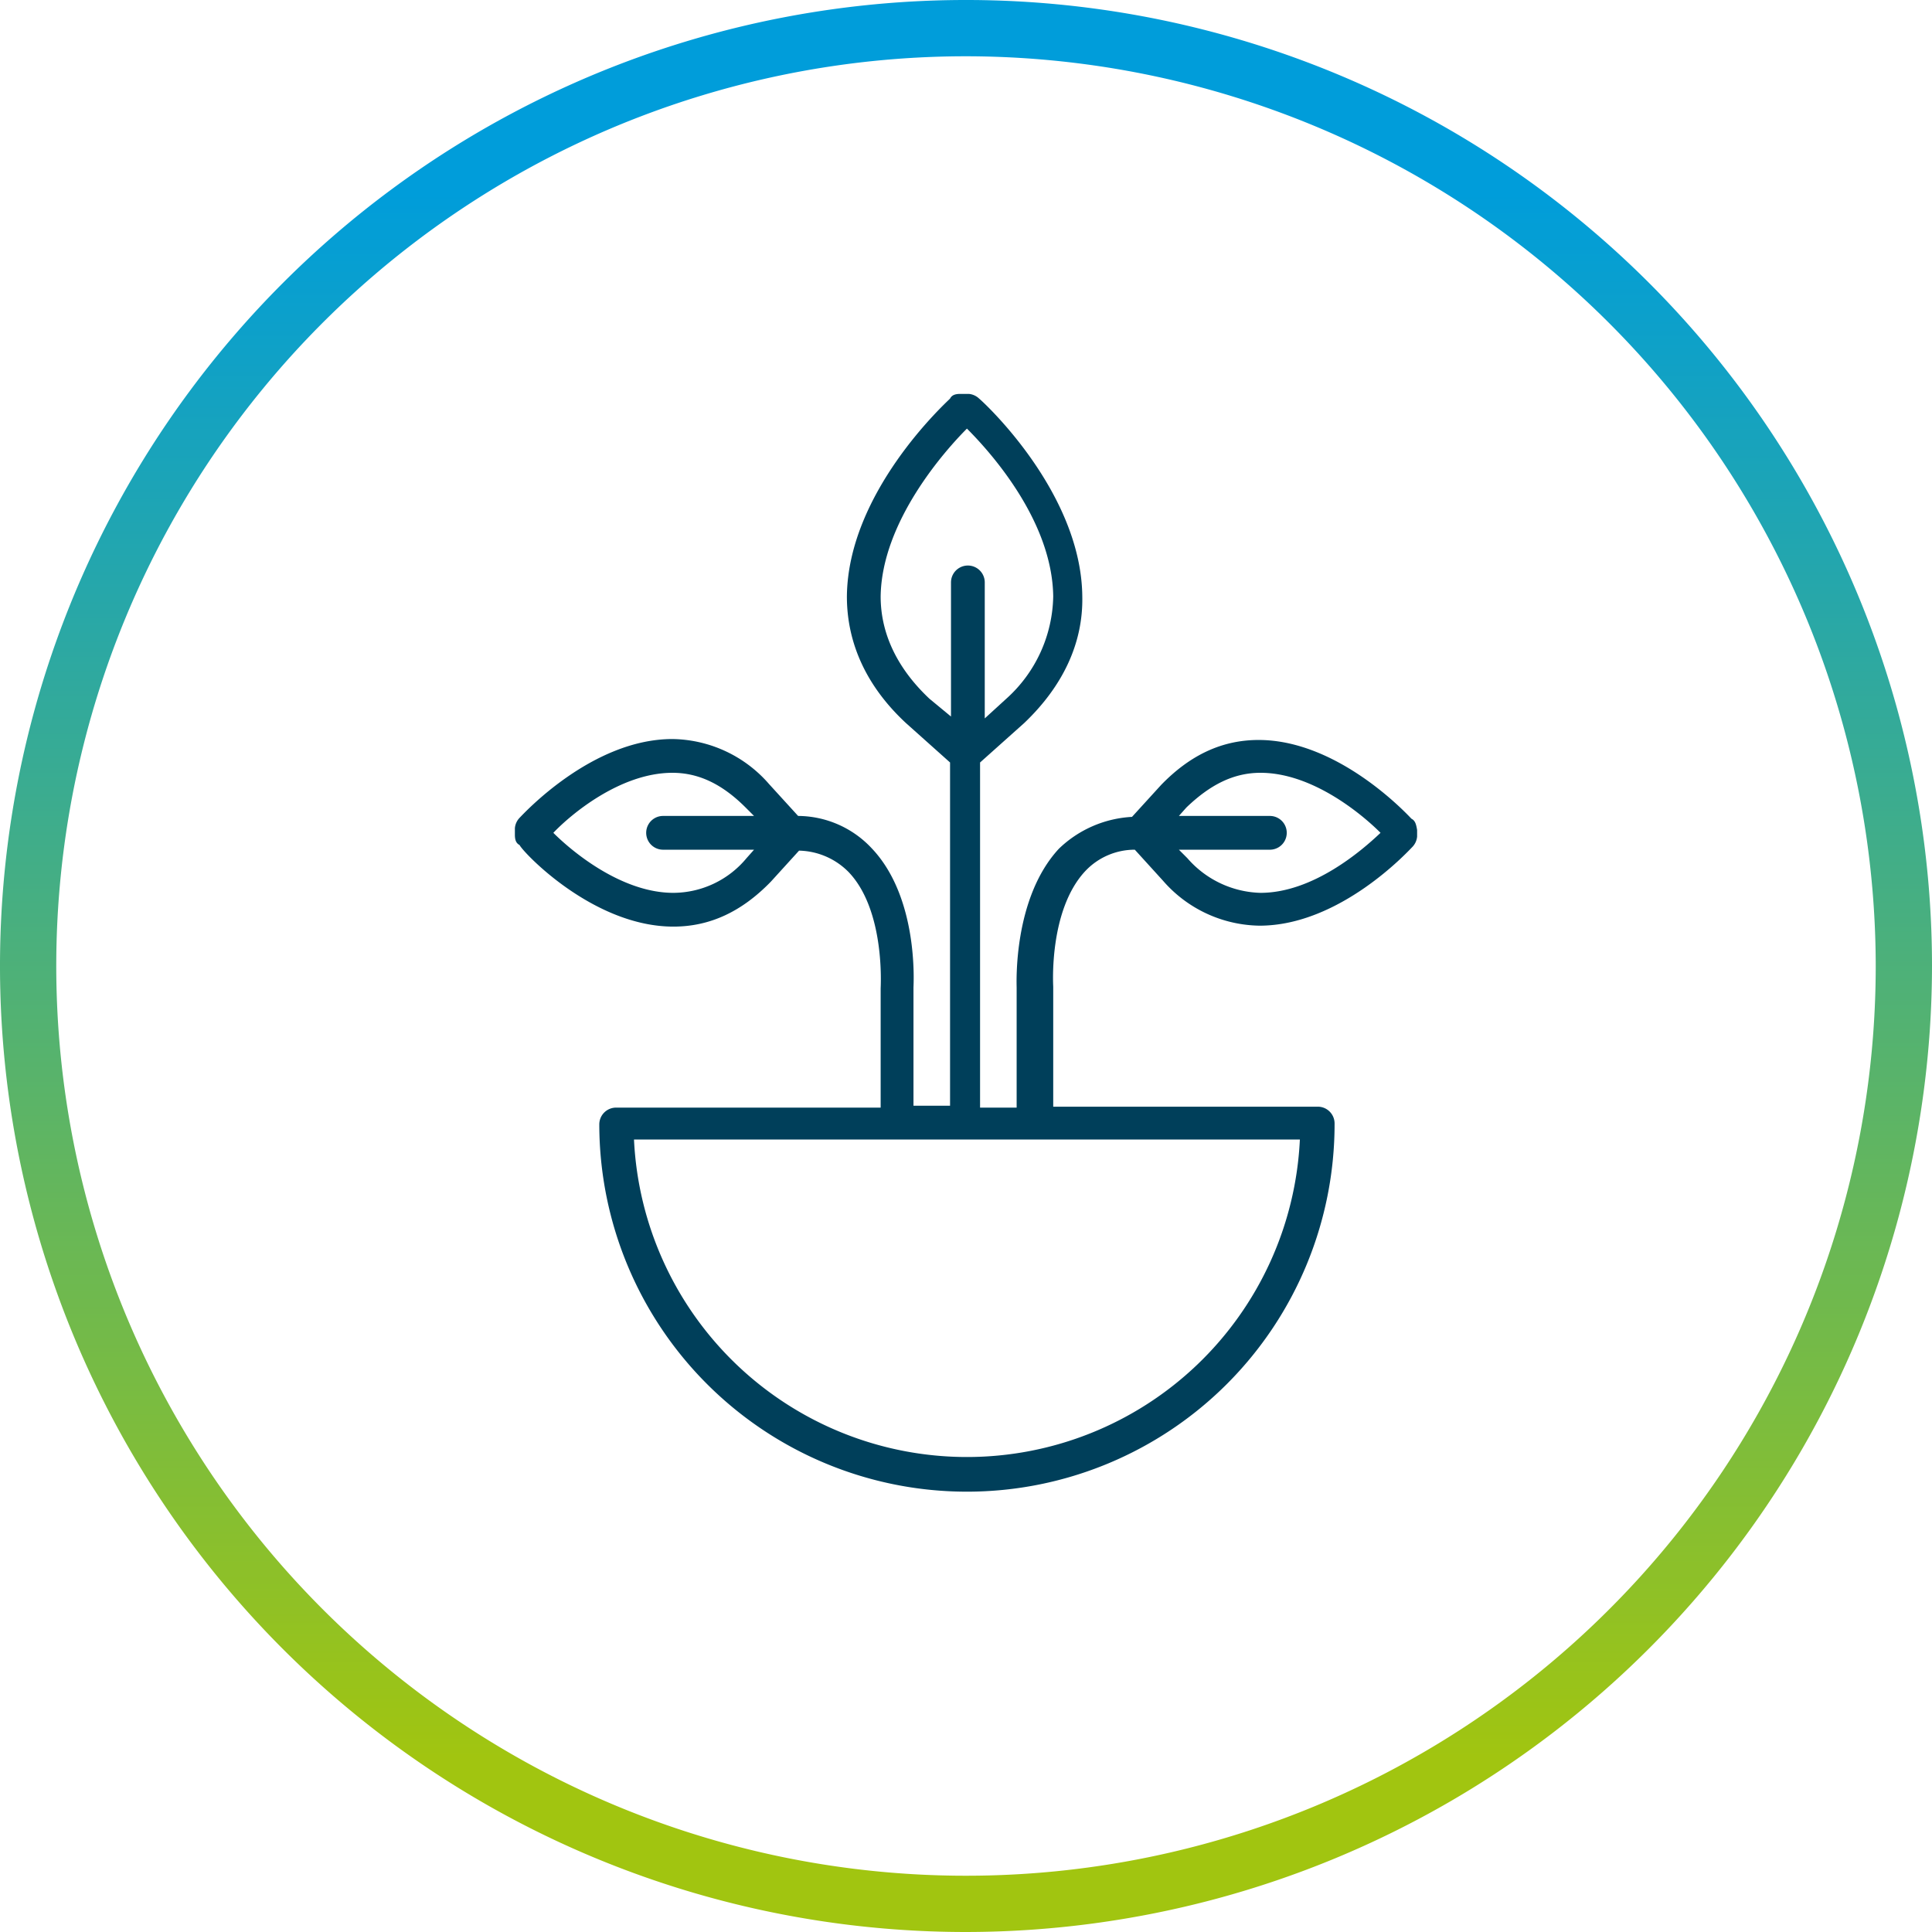
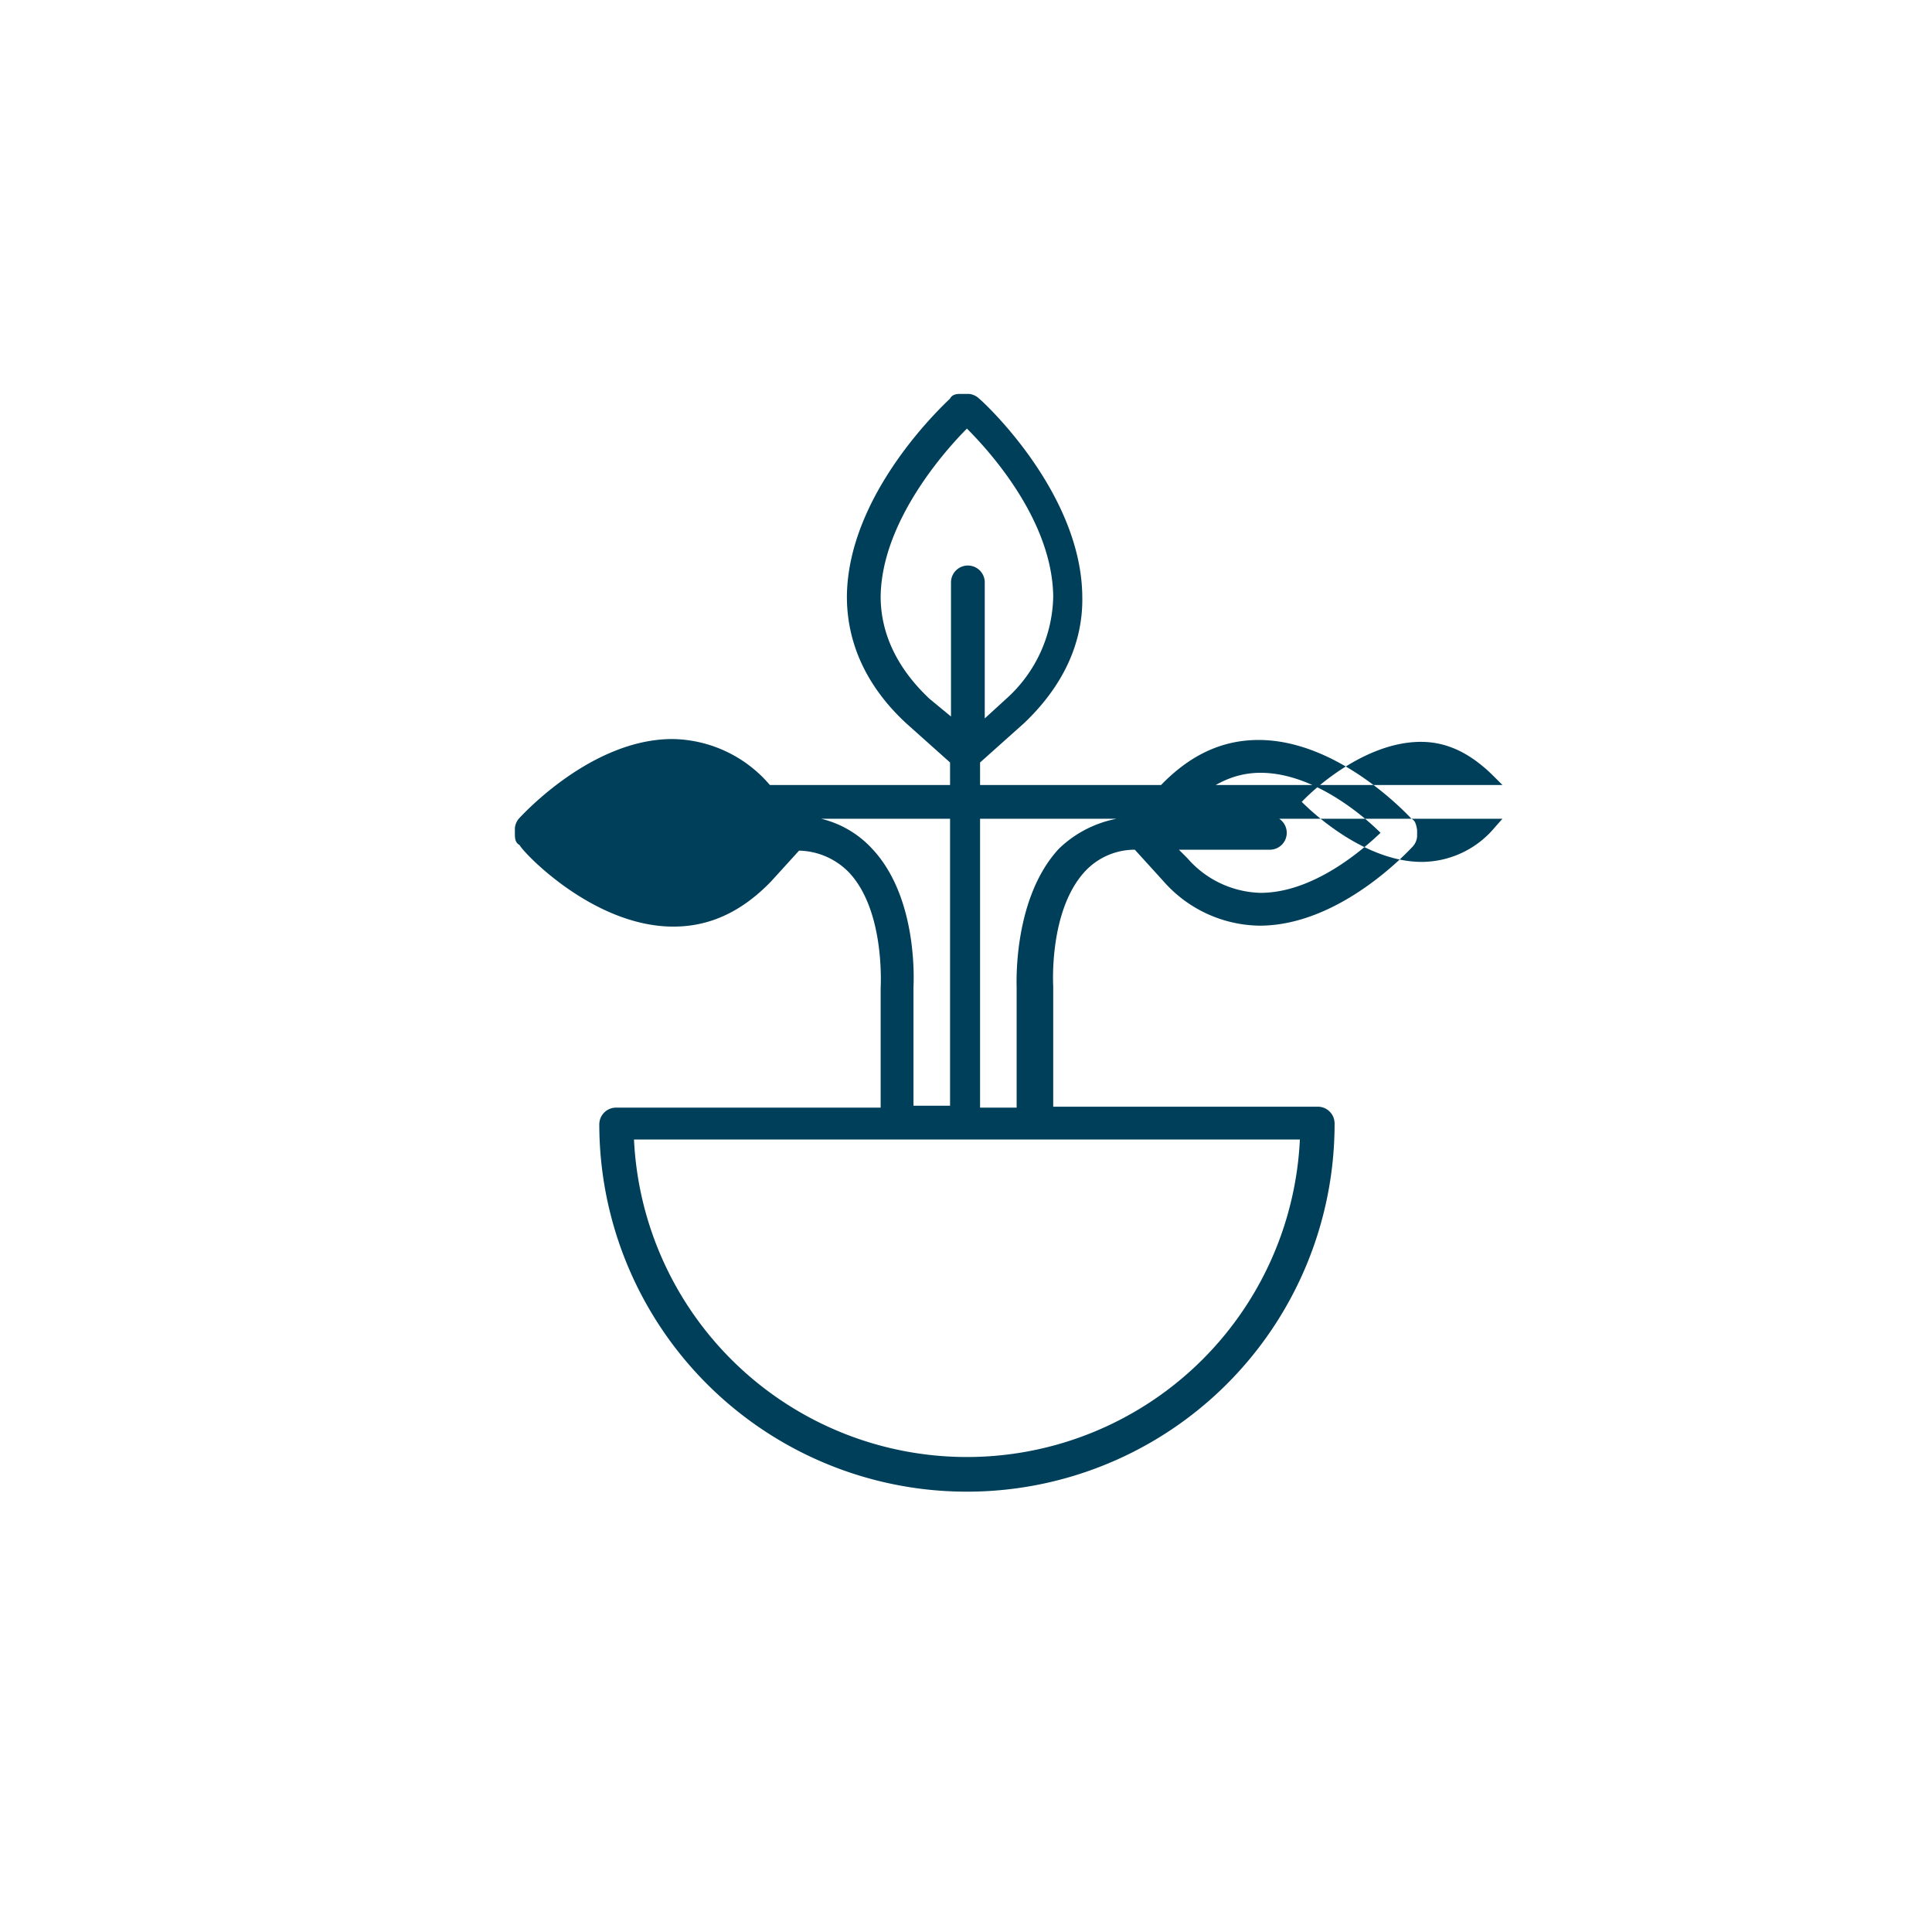
<svg xmlns="http://www.w3.org/2000/svg" viewBox="0 0 206 206" width="200" height="200">
  <defs>
    <style>.cls-1{fill:url(#Unbenannter_Verlauf_2);}.cls-2{fill:#003f5a;}</style>
    <linearGradient id="Unbenannter_Verlauf_2" x1="103" y1="-6040" x2="103" y2="-5834" gradientTransform="translate(0 6040)" gradientUnits="userSpaceOnUse">
      <stop offset="0.1" stop-color="#009dda" />
      <stop offset="0.29" stop-color="#23a6ae" />
      <stop offset="0.73" stop-color="#7bbc3f" />
      <stop offset="0.91" stop-color="#a1c510" />
    </linearGradient>
  </defs>
  <title>fors-cr-strategie-icon.svg</title>
  <g id="Ebene_2" data-name="Ebene 2">
    <g id="Ebene_1-2" data-name="Ebene 1">
-       <path class="cls-1" d="M103,206A103,103,0,1,1,206,103,103.11,103.11,0,0,1,103,206ZM103,6a97,97,0,1,0,97,97A97.09,97.09,0,0,0,103,6Z" />
-       <path class="cls-2" d="M150.5,87.3c-.3-.3-7.7-8.4-16.3-8.4-3.9,0-7.3,1.6-10.4,4.8l-3.1,3.4a12.16,12.16,0,0,0-7.8,3.4c-4.9,5.3-4.5,14.4-4.5,14.8v12.8h-3.9V81.3l4.7-4.2c4.1-3.9,6.3-8.5,6.2-13.5-.1-11.1-10.5-20.7-11-21.1a1.82,1.82,0,0,0-1.1-.5h-.9c-.5,0-.9.1-1.1.5-.5.5-10.9,10-11,21.1,0,5,2.1,9.6,6.3,13.5l4.7,4.2v36.6H97.4V105.3c0-.3.6-9.6-4.5-14.9A10.82,10.82,0,0,0,85.1,87L82,83.6a13.88,13.88,0,0,0-10.3-4.8c-8.6,0-15.9,8-16.3,8.4a1.82,1.82,0,0,0-.5,1.1V89c0,.5.1.9.5,1.1.3.7,7.8,8.7,16.4,8.7,3.9,0,7.3-1.6,10.4-4.8l3-3.3A7.64,7.64,0,0,1,90.5,93c3.9,4.1,3.4,12.2,3.4,12.4v12.7H65.7a1.79,1.79,0,0,0-1.8,1.8,39.2,39.2,0,0,0,78.4-.1,1.79,1.79,0,0,0-1.8-1.8H112.3V105.2c0-.1-.5-8.1,3.4-12.3a7.24,7.24,0,0,1,5.3-2.3l3,3.3a13.88,13.88,0,0,0,10.3,4.8c8.6,0,15.9-8,16.3-8.4a1.82,1.82,0,0,0,.5-1.1v-.7c-.1-.6-.2-1-.6-1.2ZM70.7,90.6h9.7l-.8.9a10.18,10.18,0,0,1-7.8,3.7c-5.6,0-10.9-4.5-12.8-6.4,1.8-1.9,7.1-6.4,12.7-6.4,2.9,0,5.4,1.3,7.8,3.7l.9.9H70.7a1.8,1.8,0,0,0,0,3.6ZM99.1,74.5c-3.4-3.2-5.2-6.9-5.2-10.9.1-8,6.9-15.6,9.2-17.9,2.3,2.3,9.1,9.7,9.2,17.9a15,15,0,0,1-5,10.9L105,76.6V62.1a1.8,1.8,0,1,0-3.6,0V76.4Zm39.5,47a35.54,35.54,0,0,1-71,0Zm-4.2-26.3a10.68,10.68,0,0,1-7.8-3.7l-.9-.9h9.7a1.8,1.8,0,0,0,0-3.6h-9.7l.8-.9c2.5-2.4,5-3.7,7.9-3.7,5.6,0,10.9,4.5,12.8,6.4-2,1.9-7.2,6.4-12.8,6.4Z" />
+       <path class="cls-2" d="M150.5,87.3c-.3-.3-7.7-8.4-16.3-8.4-3.9,0-7.3,1.6-10.4,4.8l-3.1,3.4a12.16,12.16,0,0,0-7.8,3.4c-4.9,5.3-4.5,14.4-4.5,14.8v12.8h-3.9V81.3l4.7-4.2c4.1-3.9,6.3-8.5,6.2-13.5-.1-11.1-10.5-20.7-11-21.1a1.82,1.82,0,0,0-1.1-.5h-.9c-.5,0-.9.1-1.1.5-.5.5-10.9,10-11,21.1,0,5,2.1,9.6,6.3,13.5l4.7,4.2v36.6H97.4V105.3c0-.3.6-9.6-4.5-14.9A10.82,10.82,0,0,0,85.1,87L82,83.6a13.88,13.88,0,0,0-10.3-4.8c-8.6,0-15.9,8-16.3,8.4a1.82,1.82,0,0,0-.5,1.1V89c0,.5.1.9.5,1.1.3.7,7.8,8.7,16.4,8.7,3.9,0,7.3-1.6,10.4-4.8l3-3.3A7.64,7.64,0,0,1,90.5,93c3.9,4.1,3.4,12.2,3.4,12.4v12.7H65.7a1.79,1.79,0,0,0-1.8,1.8,39.2,39.2,0,0,0,78.4-.1,1.79,1.79,0,0,0-1.8-1.8H112.3V105.2c0-.1-.5-8.1,3.4-12.3a7.24,7.24,0,0,1,5.3-2.3l3,3.3a13.88,13.88,0,0,0,10.3,4.8c8.6,0,15.9-8,16.3-8.4a1.82,1.82,0,0,0,.5-1.1v-.7c-.1-.6-.2-1-.6-1.2Zh9.7l-.8.9a10.18,10.18,0,0,1-7.8,3.7c-5.6,0-10.9-4.5-12.8-6.4,1.8-1.9,7.1-6.4,12.7-6.4,2.9,0,5.4,1.3,7.8,3.7l.9.9H70.7a1.8,1.8,0,0,0,0,3.6ZM99.1,74.5c-3.4-3.2-5.2-6.9-5.2-10.9.1-8,6.9-15.6,9.2-17.9,2.3,2.3,9.1,9.7,9.2,17.9a15,15,0,0,1-5,10.9L105,76.6V62.1a1.8,1.8,0,1,0-3.6,0V76.4Zm39.5,47a35.54,35.54,0,0,1-71,0Zm-4.2-26.3a10.68,10.68,0,0,1-7.8-3.7l-.9-.9h9.7a1.8,1.8,0,0,0,0-3.6h-9.7l.8-.9c2.5-2.4,5-3.7,7.9-3.7,5.6,0,10.9,4.5,12.8,6.4-2,1.9-7.2,6.4-12.8,6.4Z" />
    </g>
  </g>
</svg>